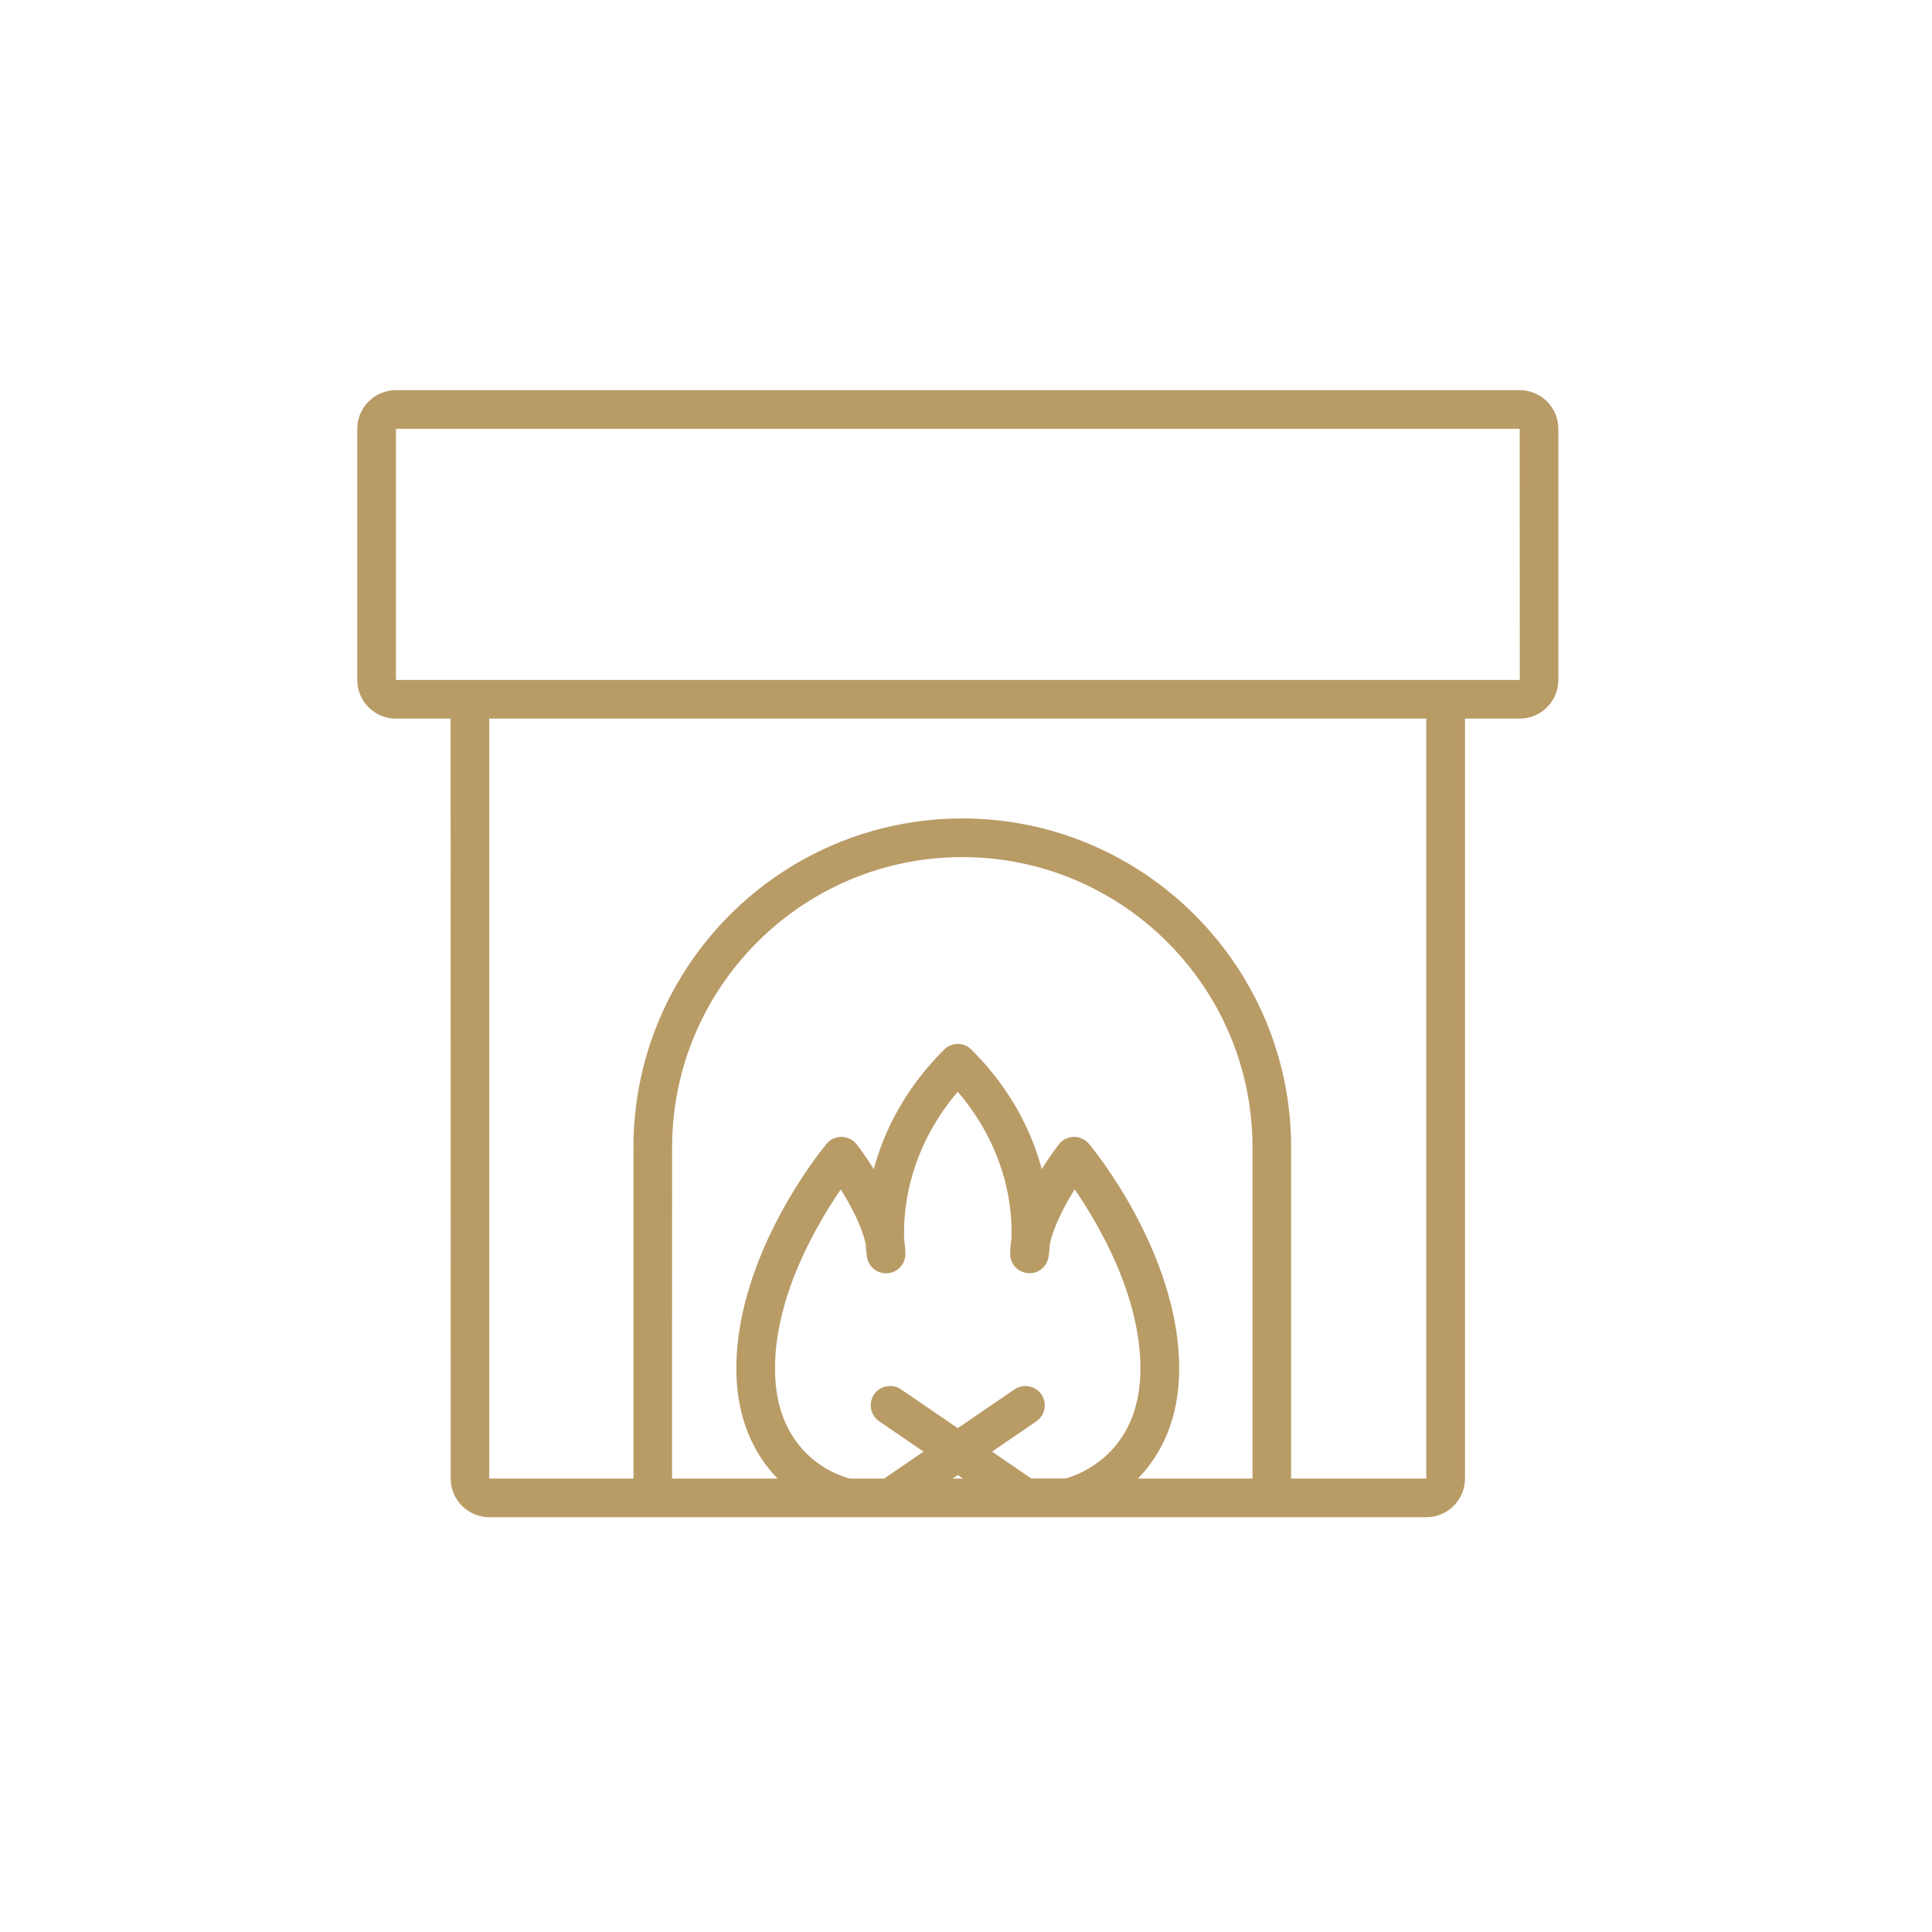
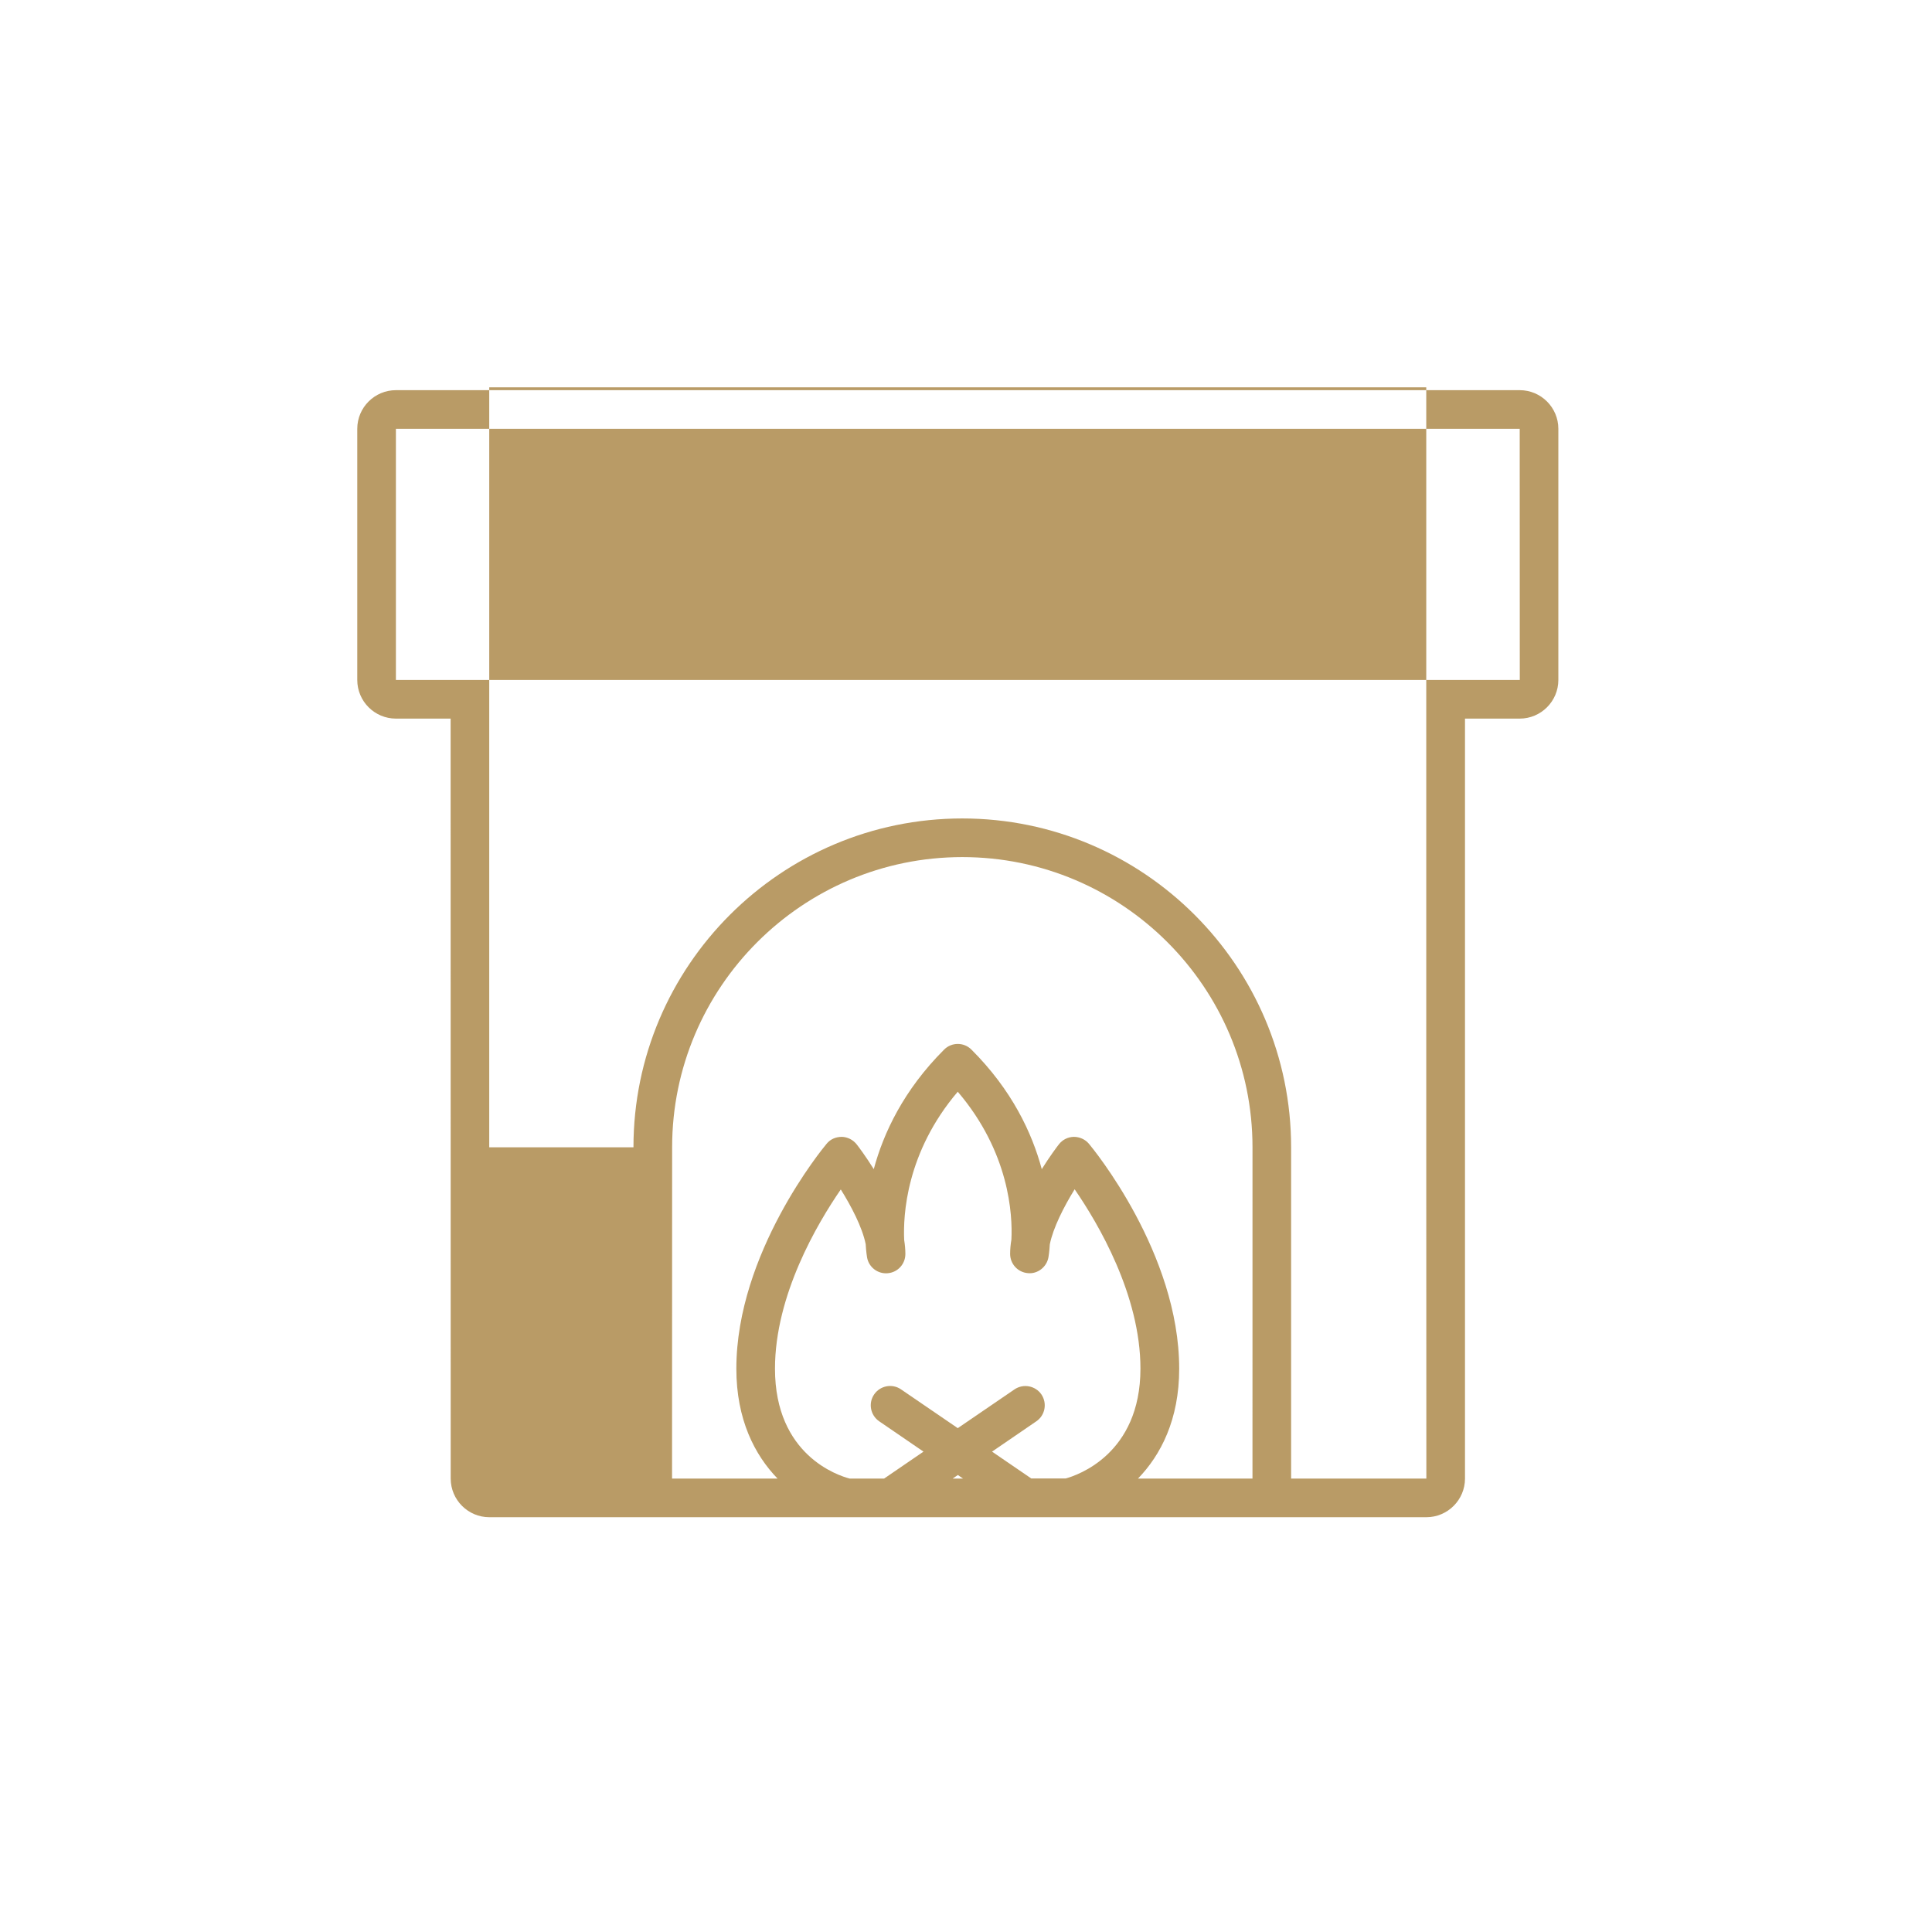
<svg xmlns="http://www.w3.org/2000/svg" fill="#B99B66" width="100pt" height="100pt" version="1.1" viewBox="0 0 100 100">
-   <path d="m25.328 78.531h48.5c1.102 0 2-0.898 2-2v-39.336h2.832c1.102 0 2-0.898 2-2v-13c0-1.102-0.898-2-2-2h-58.168c-1.102 0-2 0.898-2 2v13c0 1.102 0.898 2 2 2h2.832l0.004 39.336c0 1.102 0.898 2 2 2zm39.5-2h-5.926c1.184-1.223 2.133-3.059 2.133-5.688 0-5.981-4.481-11.414-4.672-11.641-0.195-0.234-0.488-0.359-0.785-0.359-0.305 0.008-0.586 0.148-0.773 0.391-0.094 0.121-0.461 0.605-0.883 1.281-0.504-1.875-1.543-4.094-3.641-6.188-0.391-0.391-1.023-0.391-1.414 0-2.098 2.098-3.137 4.316-3.641 6.188-0.422-0.676-0.785-1.156-0.883-1.281-0.188-0.238-0.469-0.383-0.773-0.391-0.324 0.004-0.594 0.125-0.785 0.359-0.191 0.227-4.672 5.66-4.672 11.641 0 2.629 0.949 4.465 2.133 5.688h-5.461l0.004-17.148c0-8.281 6.738-15.02 15.02-15.02s15.02 6.738 15.02 15.02zm-11.441 0l-2.039-1.395 2.293-1.57c0.457-0.312 0.57-0.934 0.262-1.391-0.312-0.453-0.934-0.57-1.391-0.262l-2.938 2.008-2.938-2.008c-0.453-0.312-1.078-0.195-1.391 0.262-0.312 0.453-0.195 1.078 0.262 1.391l2.293 1.57-2.039 1.395h-1.781c-0.586-0.152-3.867-1.203-3.867-5.688 0-3.801 2.188-7.508 3.406-9.277 0.527 0.844 1.109 1.941 1.289 2.832 0.023 0.395 0.062 0.633 0.07 0.68 0.086 0.512 0.555 0.871 1.07 0.824 0.52-0.043 0.914-0.477 0.914-0.996 0-0.234-0.023-0.477-0.062-0.723-0.059-1.27 0.098-4.535 2.773-7.676 2.676 3.137 2.84 6.363 2.777 7.652-0.043 0.254-0.066 0.504-0.066 0.742 0 0.52 0.398 0.953 0.914 0.996 0.504 0.055 0.98-0.312 1.07-0.824 0.008-0.047 0.047-0.281 0.07-0.668 0.172-0.855 0.727-1.945 1.285-2.848 1.219 1.77 3.406 5.477 3.406 9.281 0 4.438-3.281 5.527-3.871 5.688h-1.773zm-3.539 0h-0.539l0.27-0.184zm23.98 0h-7v-17.148c0-9.383-7.637-17.02-17.02-17.02-9.383 0-17.02 7.633-17.02 17.02v17.148h-7.465v-39.336h48.5v39.336zm-53.336-54.336h58.168l0.004 13h-58.172z" />
+   <path d="m25.328 78.531h48.5c1.102 0 2-0.898 2-2v-39.336h2.832c1.102 0 2-0.898 2-2v-13c0-1.102-0.898-2-2-2h-58.168c-1.102 0-2 0.898-2 2v13c0 1.102 0.898 2 2 2h2.832l0.004 39.336c0 1.102 0.898 2 2 2zm39.5-2h-5.926c1.184-1.223 2.133-3.059 2.133-5.688 0-5.981-4.481-11.414-4.672-11.641-0.195-0.234-0.488-0.359-0.785-0.359-0.305 0.008-0.586 0.148-0.773 0.391-0.094 0.121-0.461 0.605-0.883 1.281-0.504-1.875-1.543-4.094-3.641-6.188-0.391-0.391-1.023-0.391-1.414 0-2.098 2.098-3.137 4.316-3.641 6.188-0.422-0.676-0.785-1.156-0.883-1.281-0.188-0.238-0.469-0.383-0.773-0.391-0.324 0.004-0.594 0.125-0.785 0.359-0.191 0.227-4.672 5.66-4.672 11.641 0 2.629 0.949 4.465 2.133 5.688h-5.461l0.004-17.148c0-8.281 6.738-15.02 15.02-15.02s15.02 6.738 15.02 15.02zm-11.441 0l-2.039-1.395 2.293-1.57c0.457-0.312 0.57-0.934 0.262-1.391-0.312-0.453-0.934-0.57-1.391-0.262l-2.938 2.008-2.938-2.008c-0.453-0.312-1.078-0.195-1.391 0.262-0.312 0.453-0.195 1.078 0.262 1.391l2.293 1.57-2.039 1.395h-1.781c-0.586-0.152-3.867-1.203-3.867-5.688 0-3.801 2.188-7.508 3.406-9.277 0.527 0.844 1.109 1.941 1.289 2.832 0.023 0.395 0.062 0.633 0.07 0.68 0.086 0.512 0.555 0.871 1.07 0.824 0.52-0.043 0.914-0.477 0.914-0.996 0-0.234-0.023-0.477-0.062-0.723-0.059-1.27 0.098-4.535 2.773-7.676 2.676 3.137 2.84 6.363 2.777 7.652-0.043 0.254-0.066 0.504-0.066 0.742 0 0.52 0.398 0.953 0.914 0.996 0.504 0.055 0.98-0.312 1.07-0.824 0.008-0.047 0.047-0.281 0.07-0.668 0.172-0.855 0.727-1.945 1.285-2.848 1.219 1.77 3.406 5.477 3.406 9.281 0 4.438-3.281 5.527-3.871 5.688h-1.773zm-3.539 0h-0.539l0.27-0.184zm23.98 0h-7v-17.148c0-9.383-7.637-17.02-17.02-17.02-9.383 0-17.02 7.633-17.02 17.02h-7.465v-39.336h48.5v39.336zm-53.336-54.336h58.168l0.004 13h-58.172z" />
</svg>